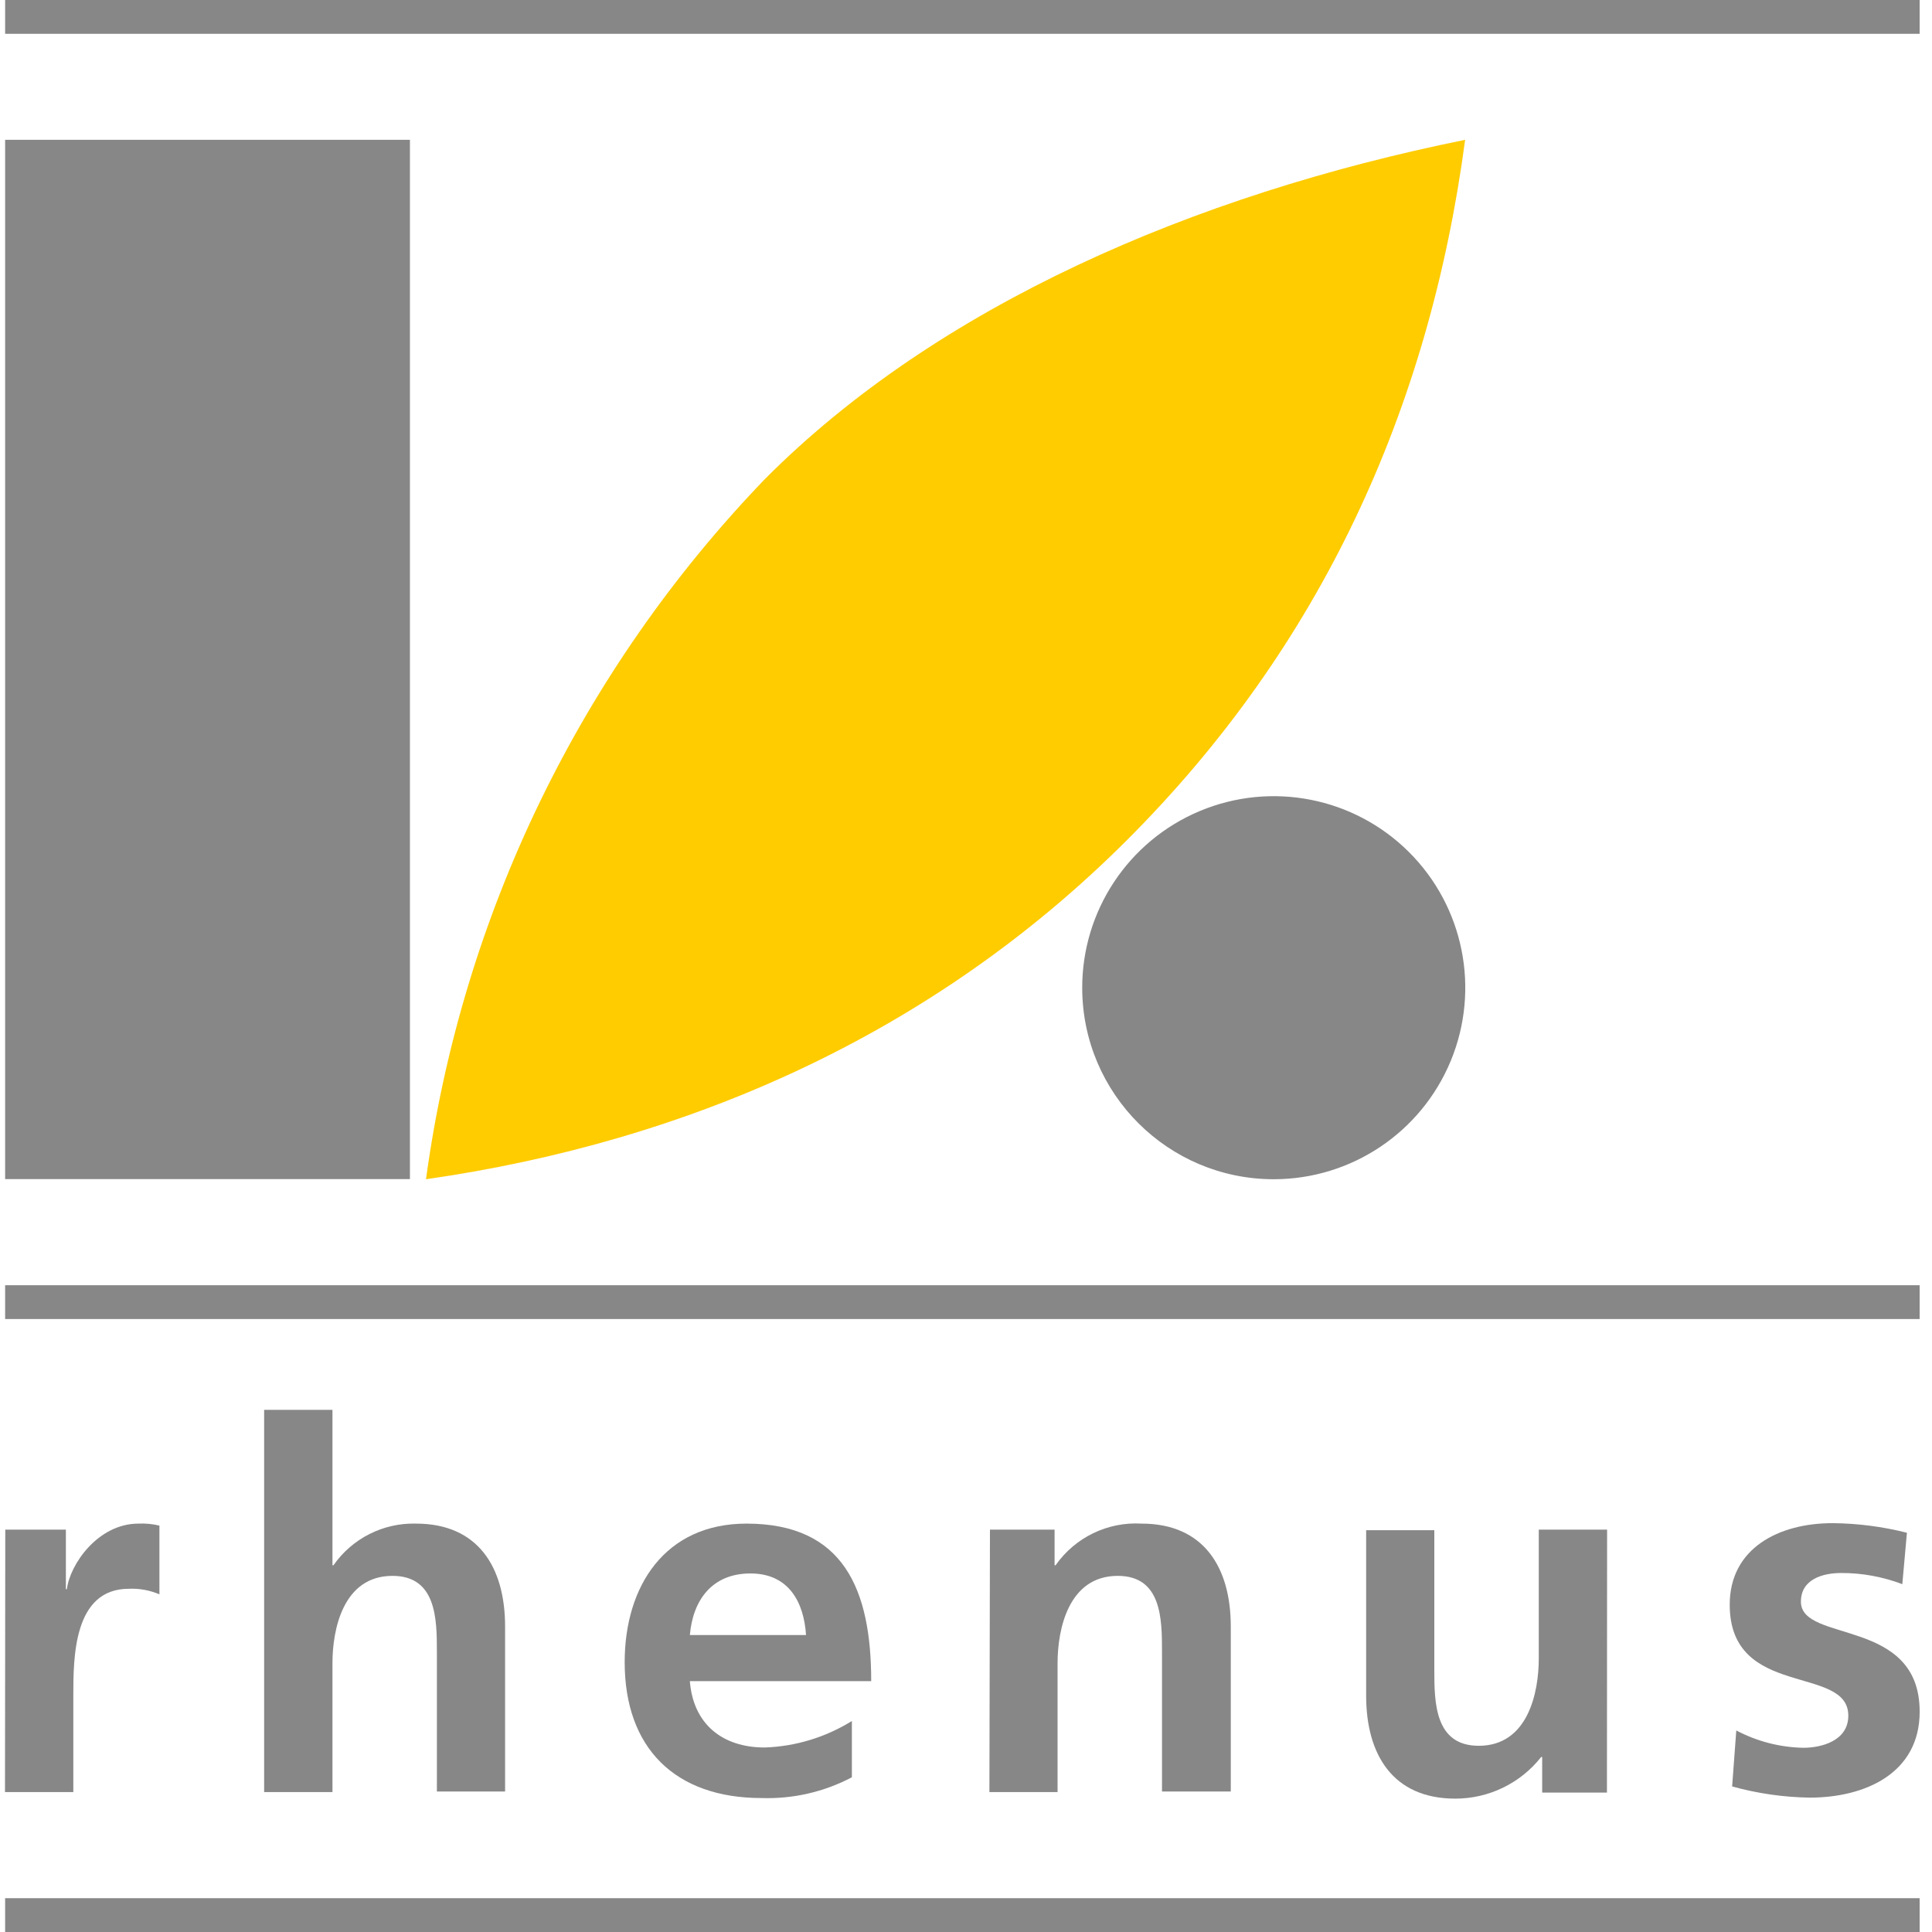
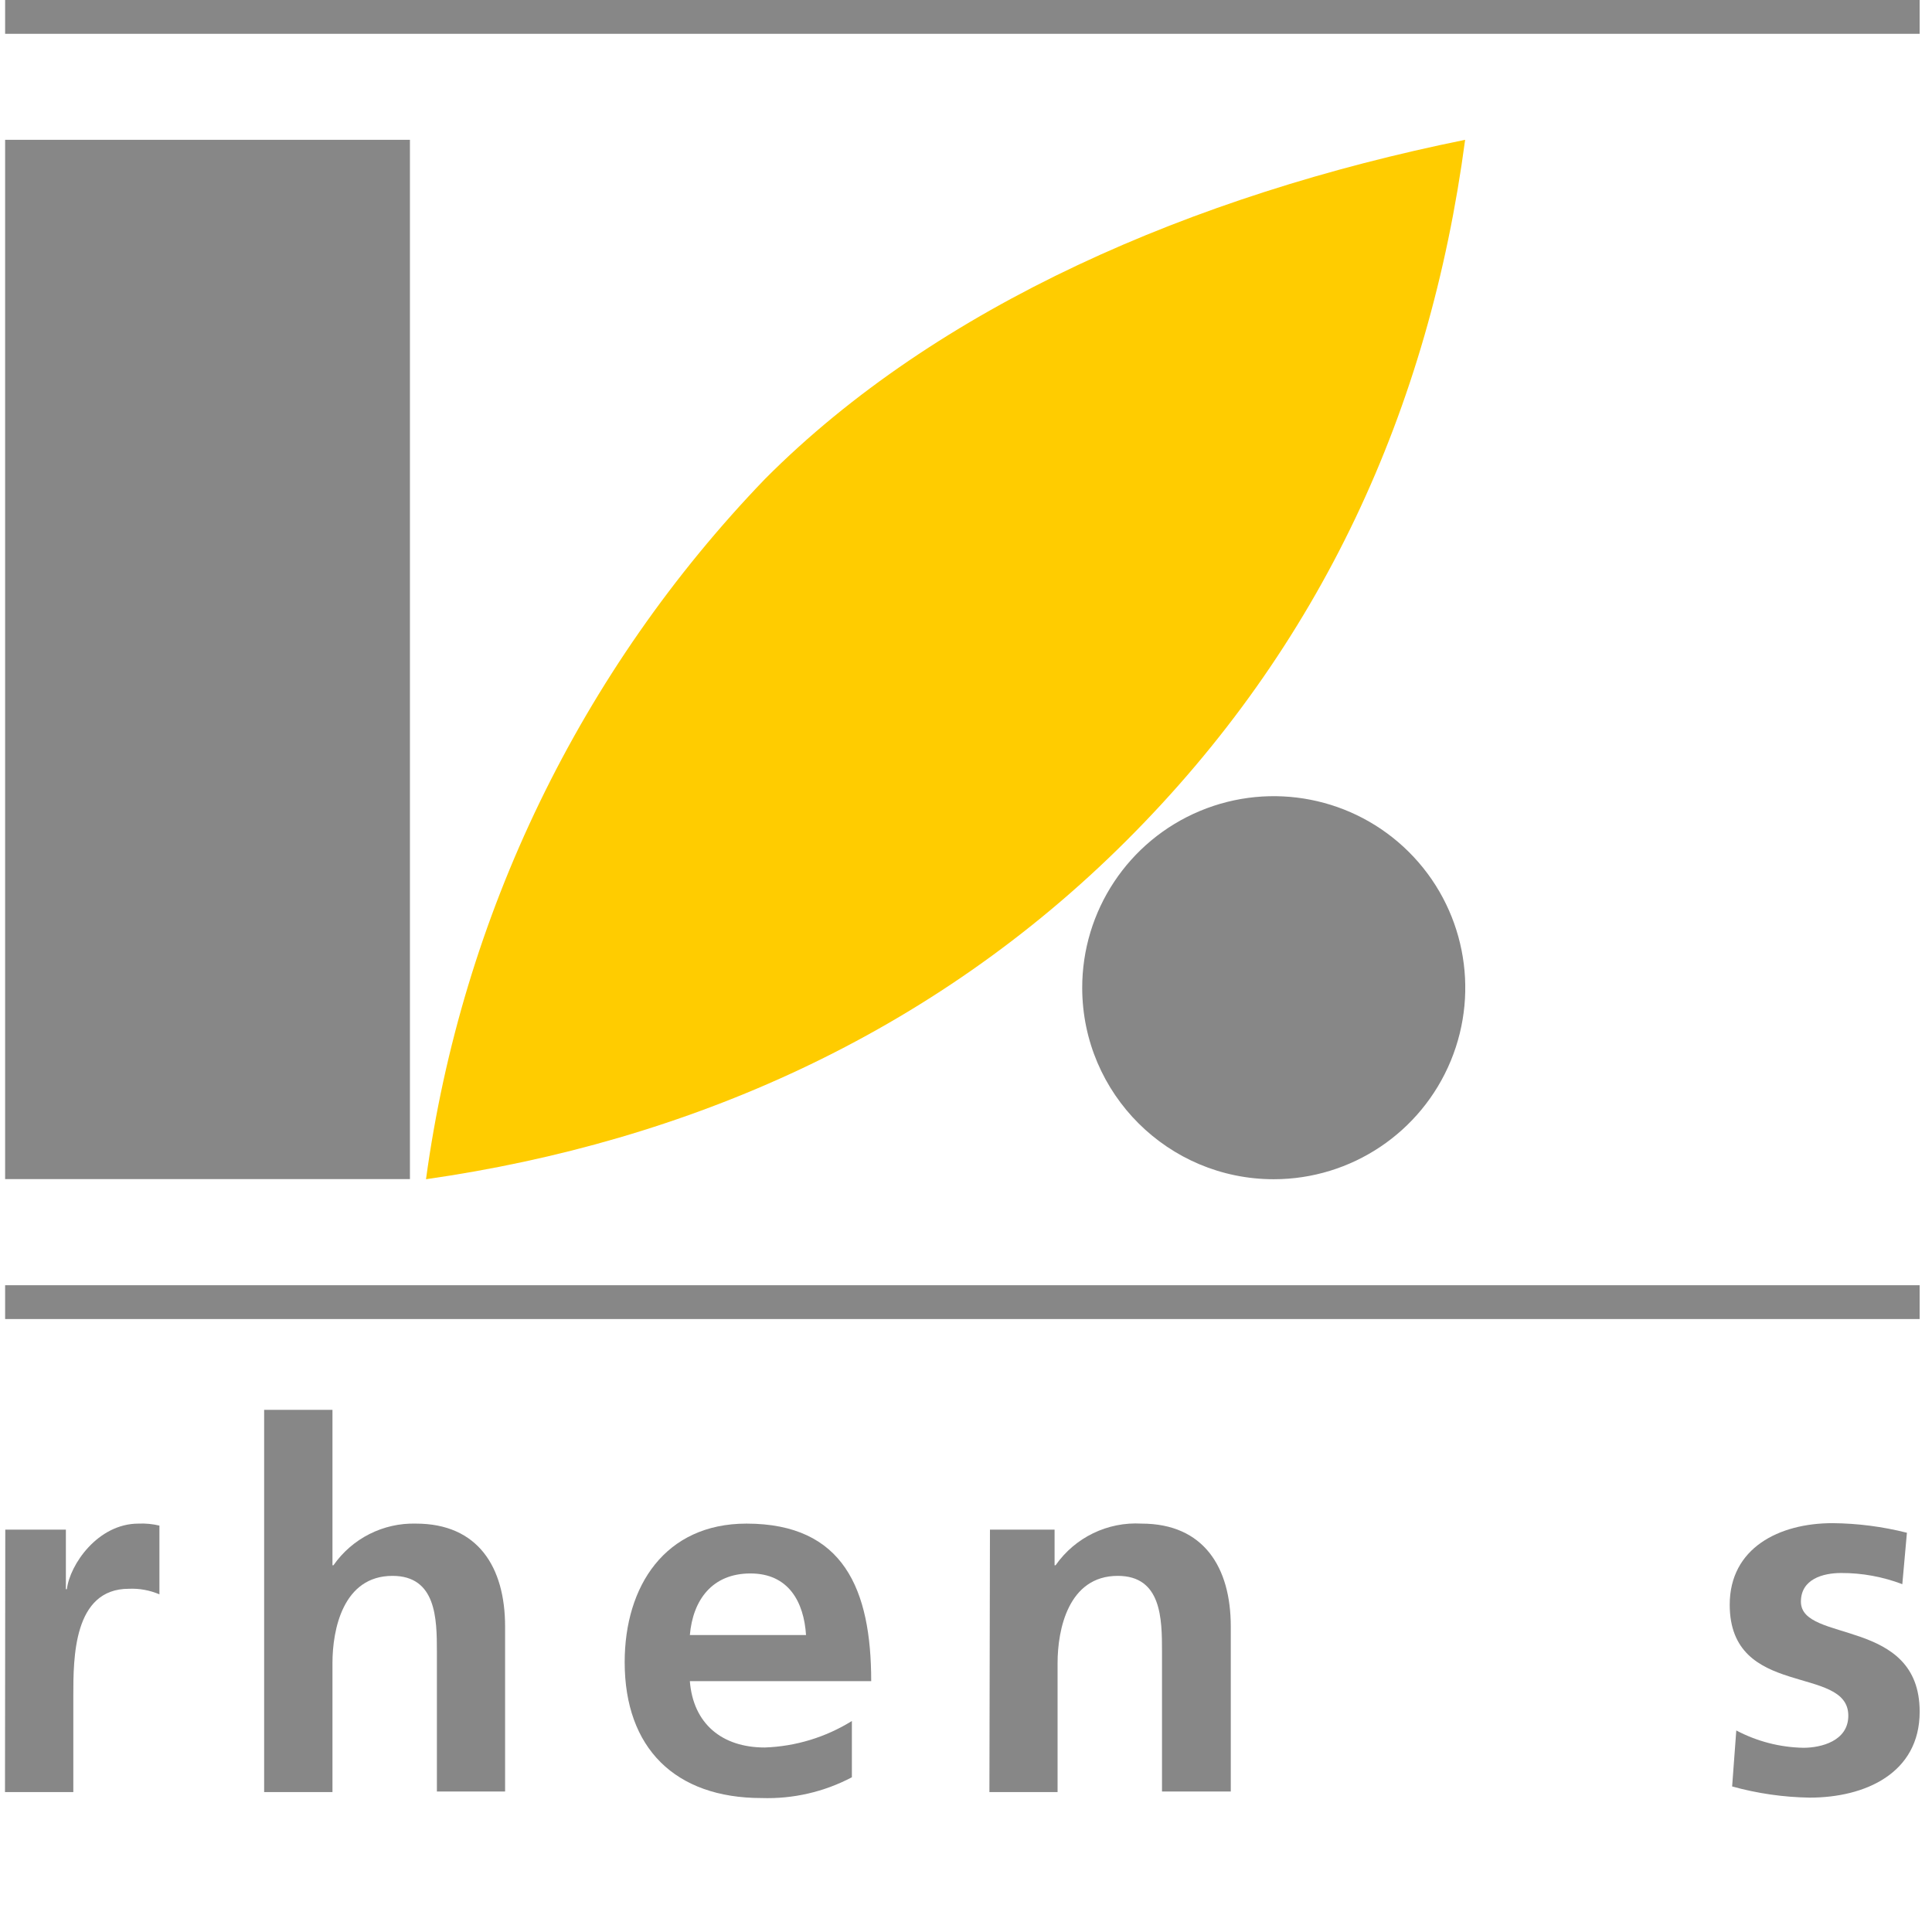
<svg xmlns="http://www.w3.org/2000/svg" width="60px" height="60px" viewBox="0 0 60 60" version="1.1">
  <title>Group Copy 4</title>
  <g id="Screendesign" stroke="none" stroke-width="1" fill="none" fill-rule="evenodd">
    <g id="Group-Copy-4" transform="translate(0.155, 0)">
      <g id="Logo_rhenus_2021" transform="translate(-0, 0)">
        <path d="M0,55.654 L2.122,55.654 L2.122,52.664 C2.122,51.49 2.122,49.341 3.844,49.341 C4.17,49.326 4.496,49.385 4.796,49.514 L4.796,47.379 C4.583,47.328 4.365,47.307 4.146,47.317 C2.878,47.317 2.011,48.598 1.922,49.354 L1.891,49.354 L1.891,47.504 L0.009,47.504 L0,55.654 Z" id="Path" fill="#878787" fill-rule="nonzero" />
        <path d="M8.048,55.654 L10.17,55.654 L10.17,51.65 C10.17,50.604 10.499,48.94 12.034,48.94 C13.395,48.94 13.413,50.275 13.413,51.285 L13.413,55.636 L15.531,55.636 L15.531,50.511 C15.531,48.674 14.694,47.317 12.763,47.317 C11.746,47.29 10.783,47.777 10.201,48.611 L10.17,48.611 L10.17,43.784 L8.048,43.784 L8.048,55.654 Z" id="Path" fill="#878787" fill-rule="nonzero" />
        <path d="M21.269,50.778 C21.363,49.688 21.963,48.865 23.151,48.865 C24.339,48.865 24.811,49.755 24.877,50.778 L21.269,50.778 Z M26.301,53.447 C25.487,53.953 24.554,54.237 23.596,54.27 C22.261,54.27 21.372,53.527 21.269,52.21 L26.901,52.21 C26.901,49.363 26.047,47.317 23.027,47.317 C20.495,47.317 19.245,49.261 19.245,51.619 C19.245,54.288 20.811,55.84 23.498,55.84 C24.473,55.872 25.438,55.65 26.301,55.195 L26.301,53.447 Z" id="Shape" fill="#878787" />
        <path d="M30.572,55.654 L32.689,55.654 L32.689,51.65 C32.689,50.604 33.023,48.94 34.558,48.94 C35.919,48.94 35.932,50.275 35.932,51.285 L35.932,55.636 L38.068,55.636 L38.068,50.511 C38.068,48.674 37.227,47.317 35.296,47.317 C34.242,47.256 33.232,47.746 32.627,48.611 L32.596,48.611 L32.596,47.504 L30.589,47.504 L30.572,55.654 Z" id="Path" fill="#878787" fill-rule="nonzero" />
-         <path d="M49.755,47.504 L47.633,47.504 L47.633,51.507 C47.633,52.553 47.303,54.217 45.769,54.217 C44.407,54.217 44.389,52.882 44.389,51.872 L44.389,47.521 L42.272,47.521 L42.272,52.664 C42.272,54.497 43.108,55.858 45.039,55.858 C46.08,55.859 47.064,55.382 47.708,54.564 L47.739,54.564 L47.739,55.671 L49.75,55.671 L49.755,47.504 Z" id="Path" fill="#878787" fill-rule="nonzero" />
        <path d="M59.066,47.601 C58.311,47.41 57.536,47.31 56.757,47.303 C55.093,47.303 53.563,48.077 53.563,49.835 C53.563,52.775 57.246,51.685 57.246,53.282 C57.246,54.074 56.392,54.279 55.854,54.279 C55.126,54.266 54.411,54.081 53.767,53.741 L53.638,55.48 C54.423,55.698 55.231,55.814 56.045,55.827 C57.767,55.827 59.462,55.071 59.462,53.158 C59.462,50.217 55.774,51.036 55.774,49.741 C55.774,49.043 56.454,48.851 57.024,48.851 C57.673,48.849 58.317,48.967 58.923,49.198 L59.066,47.601 Z" id="Path" fill="#878787" fill-rule="nonzero" />
        <path d="M45.346,4.342 C36.893,6.055 28.957,9.498 23.605,14.872 C17.876,20.821 14.188,28.438 13.075,36.622 C21.216,35.456 28.797,32.129 34.829,26.105 C40.862,20.082 44.229,12.719 45.346,4.342" id="Path" fill="#FFCC00" fill-rule="nonzero" />
        <rect id="Rectangle" fill="#878787" fill-rule="nonzero" x="0.004" y="4.342" width="12.572" height="32.276" />
        <path d="M33.454,30.696 C33.445,28.289 34.889,26.113 37.111,25.185 C39.333,24.258 41.895,24.761 43.6,26.46 C45.306,28.16 45.819,30.72 44.9,32.945 C43.98,35.17 41.81,36.622 39.402,36.622 C36.126,36.622 33.467,33.972 33.454,30.696" id="Path" fill="#878787" fill-rule="nonzero" />
        <rect id="Rectangle" fill="#878787" fill-rule="nonzero" x="0.004" y="0" width="59.457" height="1.05" />
        <rect id="Rectangle" fill="#878787" fill-rule="nonzero" x="0.004" y="39.914" width="59.457" height="1.05" />
-         <rect id="Rectangle" fill="#878787" fill-rule="nonzero" x="0.004" y="58.95" width="59.457" height="1.05" />
      </g>
    </g>
  </g>
</svg>